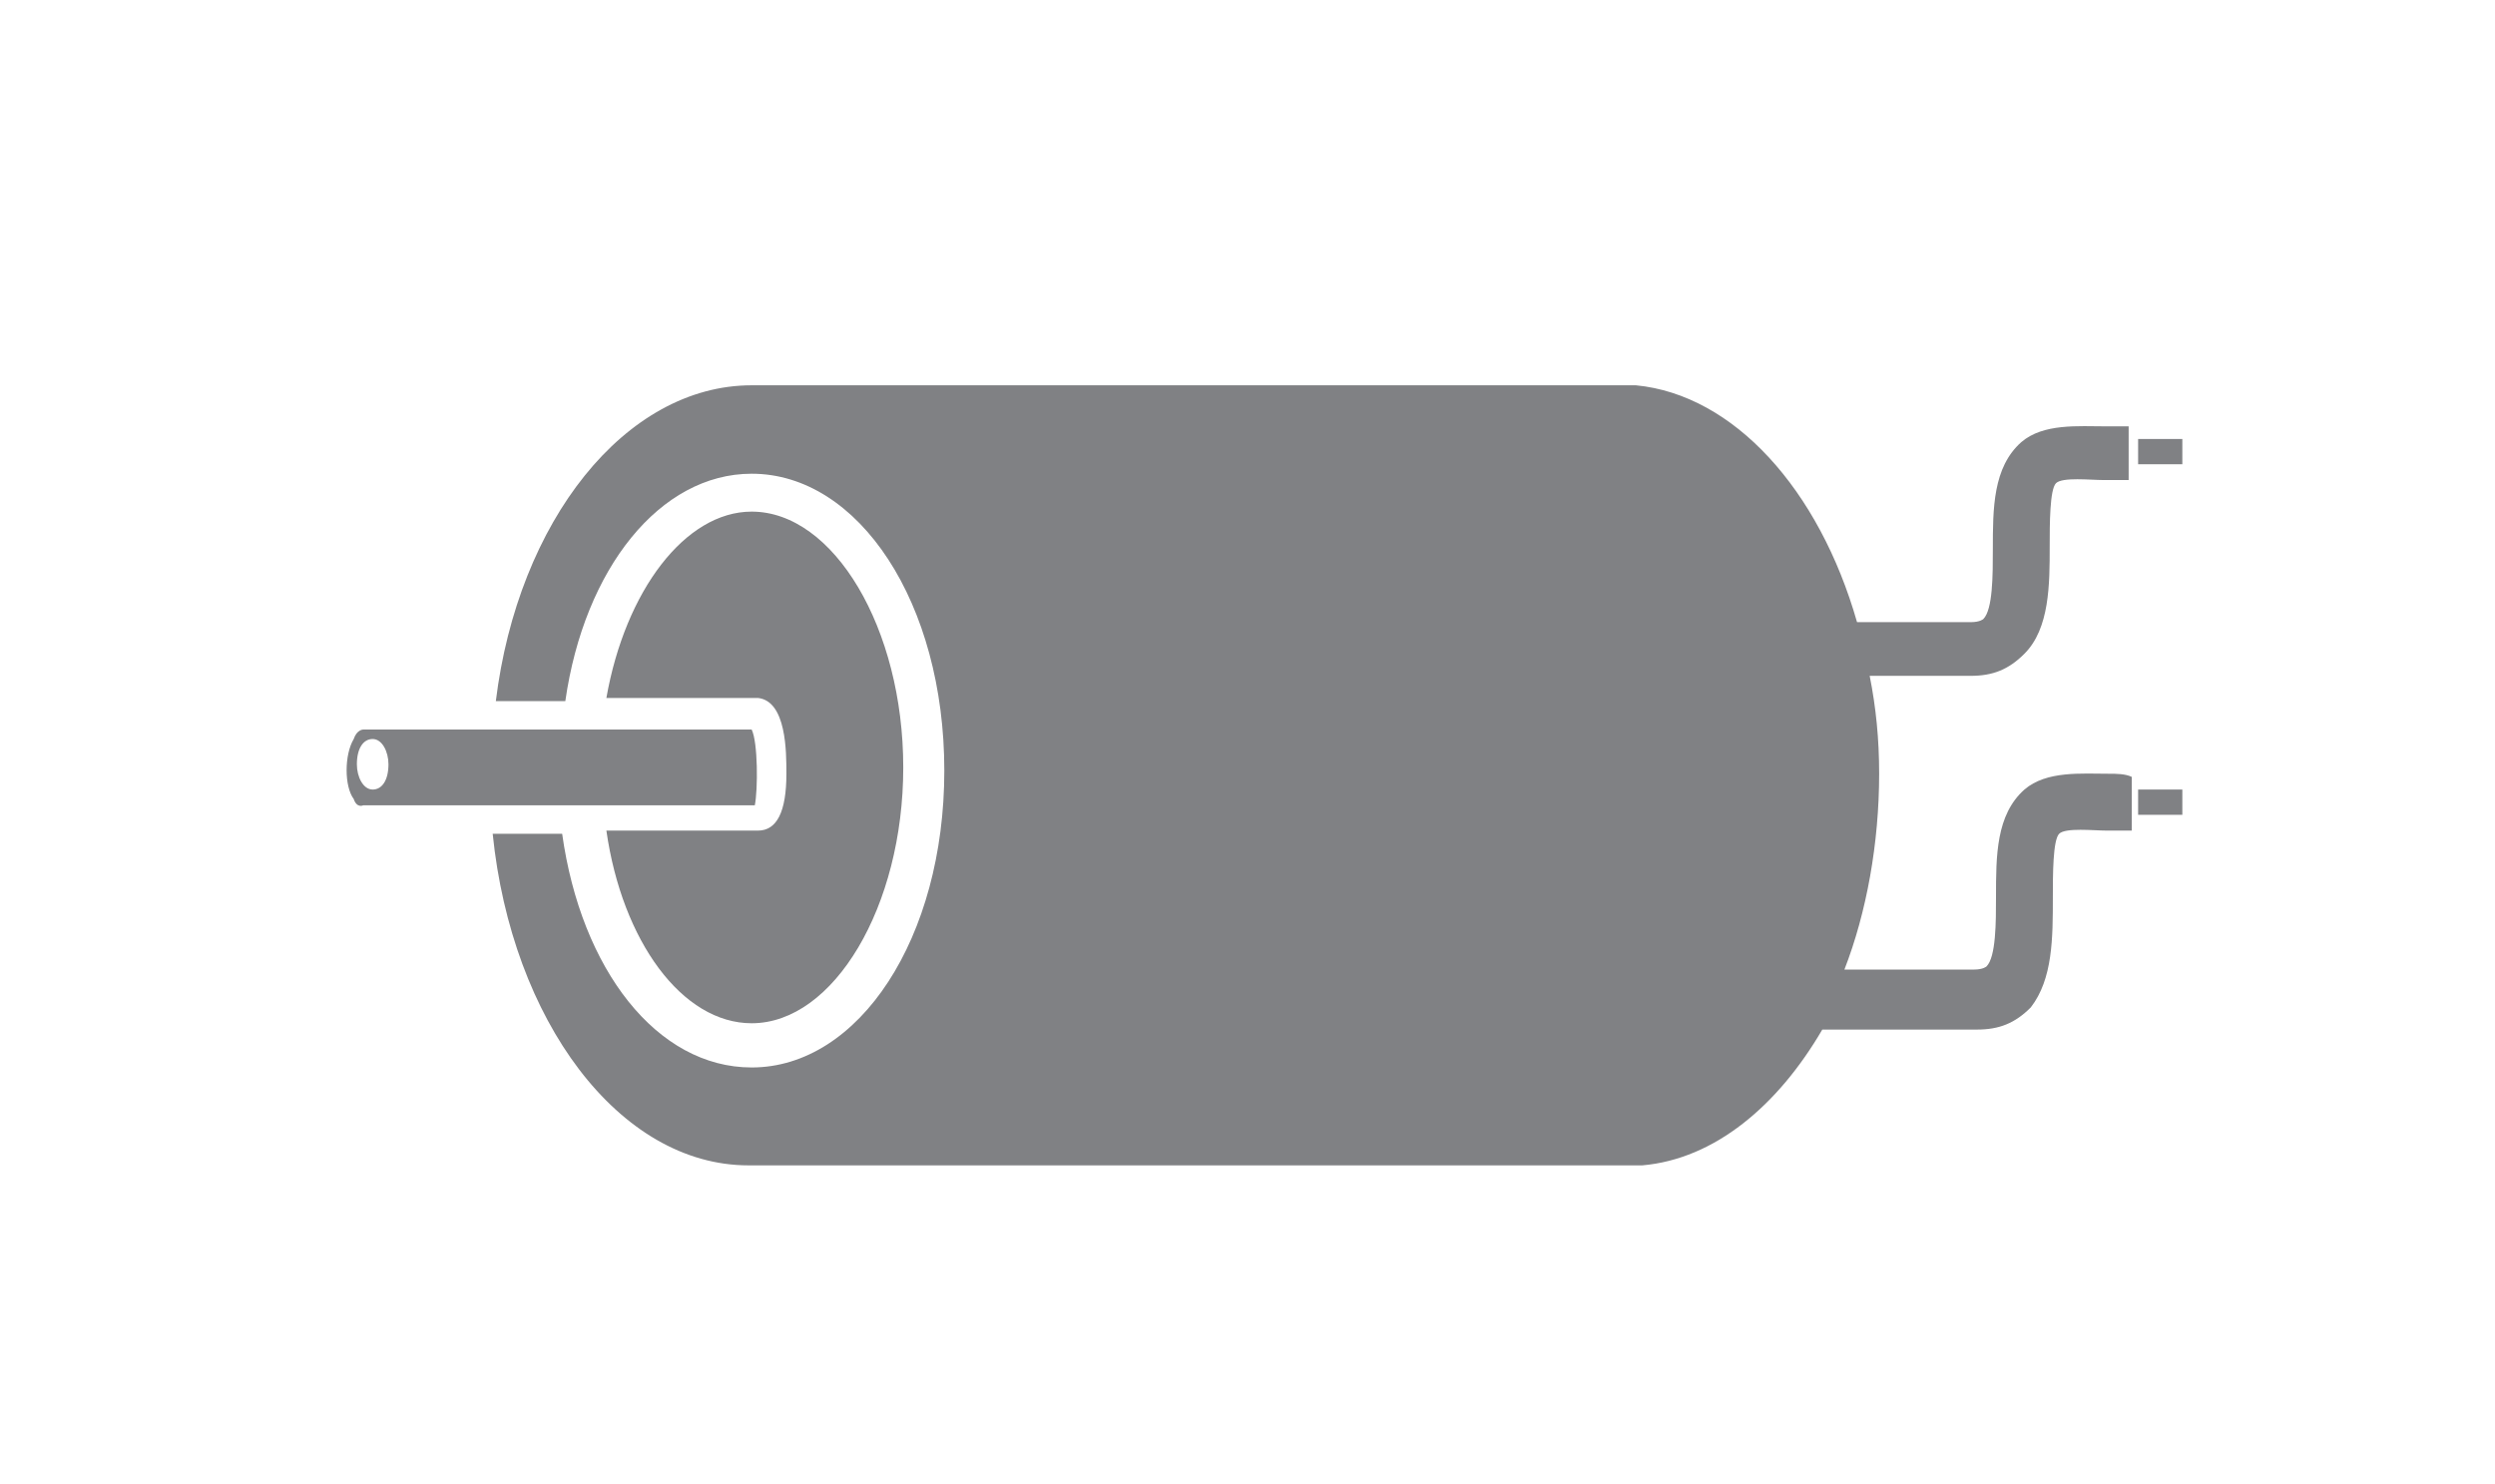
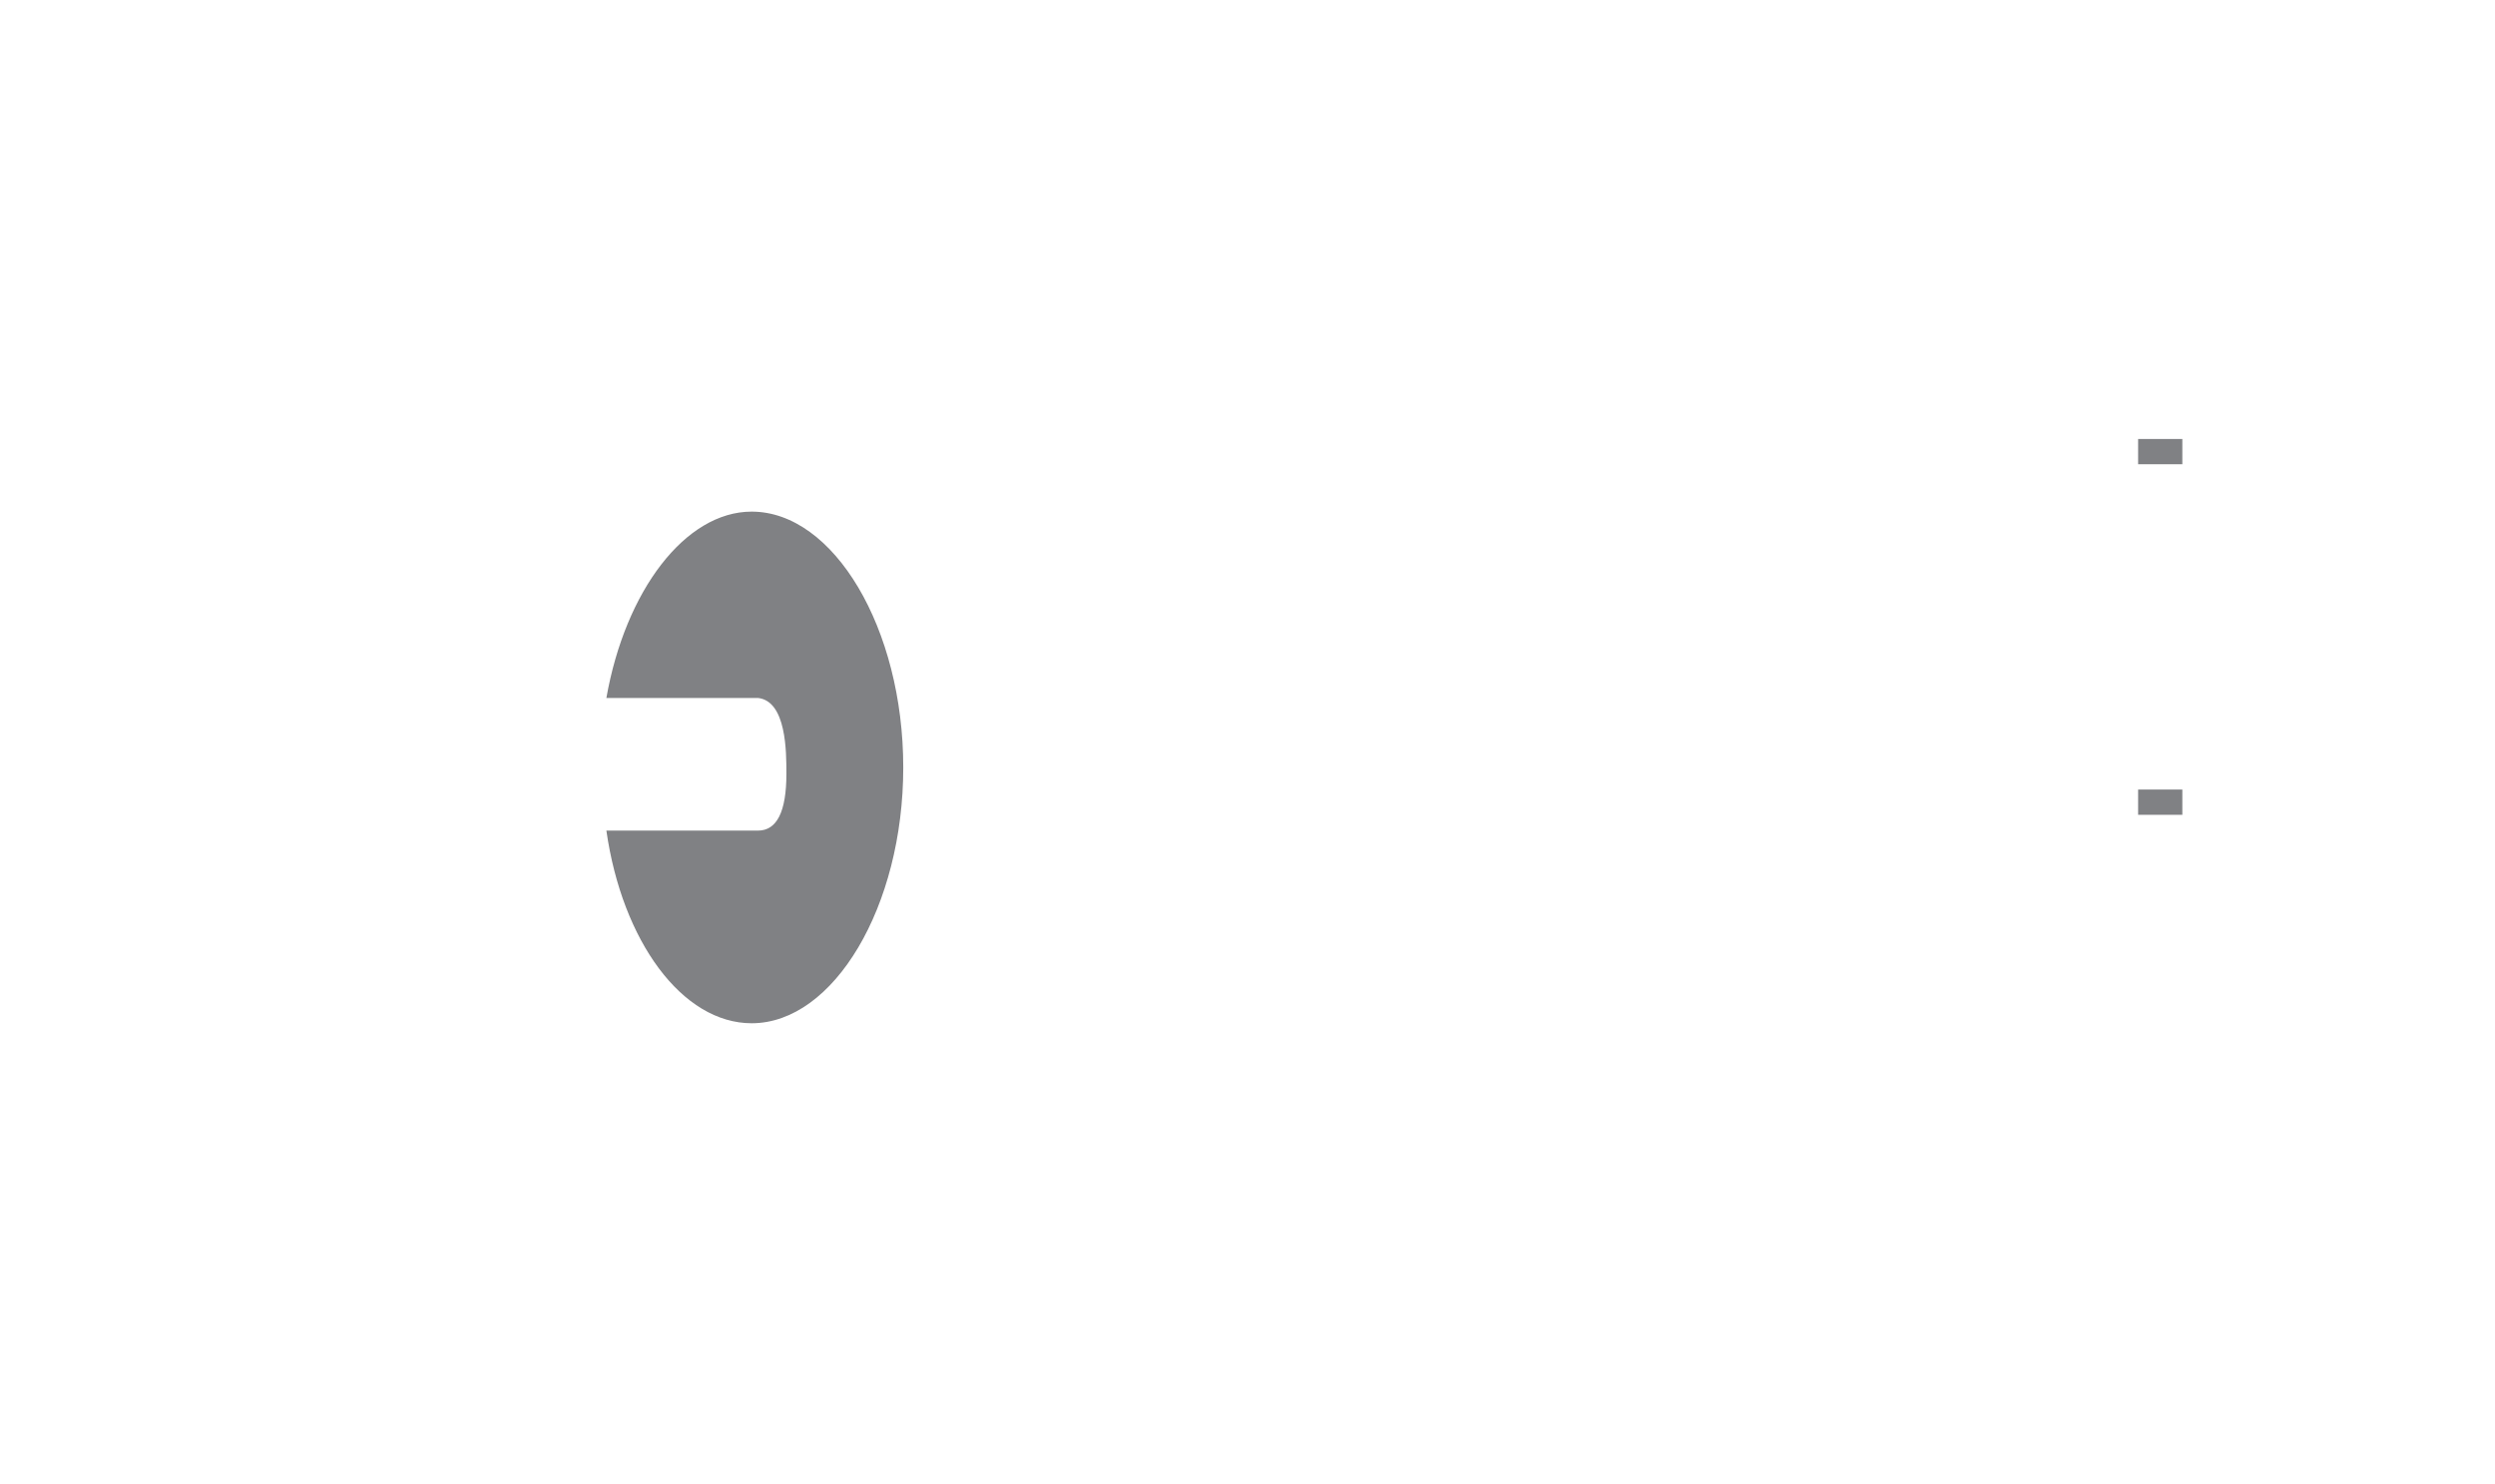
<svg xmlns="http://www.w3.org/2000/svg" version="1.1" id="Layer_1" x="0px" y="0px" viewBox="0 0 79 47" style="enable-background:new 0 0 79 47;" xml:space="preserve">
  <style type="text/css">
	.st0{fill:none;}
	.st1{fill:#808184;}
</style>
  <g>
    <path class="st0" d="M12.3,24.2c0,0.4-0.2,0.8-0.5,0.8c-0.3,0-0.5-0.4-0.5-0.8c0-0.5,0.2-0.8,0.5-0.8   C12.1,23.4,12.3,23.8,12.3,24.2z" />
    <path class="st1" d="M24.9,24.5c0,1.2-0.3,1.8-0.9,1.8c0,0,0,0,0,0l-4.8,0c0.5,3.5,2.4,6.1,4.6,6.1c2.6,0,4.8-3.7,4.8-8.1   c0-4.4-2.2-8.1-4.8-8.1c-2.1,0-4,2.5-4.6,5.9l4.8,0C24.9,22.2,24.9,23.8,24.9,24.5z" />
    <g>
      <path class="st0" d="M24.9,24.5c0,1.2-0.3,1.8-0.9,1.8c0,0,0,0,0,0l-4.8,0c0.5,3.5,2.4,6.1,4.6,6.1c2.6,0,4.8-3.7,4.8-8.1    c0-4.4-2.2-8.1-4.8-8.1c-2.1,0-4,2.5-4.6,5.9l4.8,0C24.9,22.2,24.9,23.8,24.9,24.5z" />
      <path class="st0" d="M23.8,25.4c0.2-0.4,0.2-1.9,0-2.3l-4.8,0c0,0.4-0.1,0.9-0.1,1.3c0,0.4,0,0.7,0,1.1L23.8,25.4z" />
    </g>
  </g>
-   <path class="st1" d="M66.8,24.5c-0.9,0-2-0.1-2.7,0.5c-0.9,0.8-0.9,2.1-0.9,3.4c0,0.8,0,1.9-0.3,2.2c0,0-0.1,0.1-0.4,0.1l-4.1,0  c0.7-1.8,1.1-4,1.1-6.2c0-1.1-0.1-2.1-0.3-3.1l3.2,0c0.7,0,1.2-0.2,1.7-0.7c0.8-0.8,0.8-2.2,0.8-3.4c0-0.7,0-1.8,0.2-2  c0.2-0.2,1.1-0.1,1.5-0.1c0.3,0,0.6,0,0.8,0l0-1.7c-0.2,0-0.5,0-0.7,0c-0.9,0-2-0.1-2.7,0.5c-0.9,0.8-0.9,2.1-0.9,3.4  c0,0.8,0,1.9-0.3,2.2c0,0-0.1,0.1-0.4,0.1l-3.6,0c-1.2-4.2-3.9-7.2-7-7.5v0H24.2c-0.1,0-0.3,0-0.4,0c-4,0-7.4,4.3-8.1,10l2.2,0  c0.6-4.2,3-7.2,5.9-7.2c3.4,0,6.1,4.1,6.1,9.4c0,5.3-2.7,9.4-6.1,9.4c-3,0-5.4-3.1-6-7.4l-2.2,0c0.6,5.9,4,10.5,8.1,10.5  c0.1,0,0.2,0,0.3,0v0h27c0.1,0,0.2,0,0.4,0c0.1,0,0.2,0,0.4,0h0.2v0c2.3-0.2,4.3-1.9,5.7-4.3l4.9,0c0.7,0,1.2-0.2,1.7-0.7  C65,31,65,29.7,65,28.4c0-0.7,0-1.8,0.2-2c0.2-0.2,1.1-0.1,1.5-0.1c0.3,0,0.6,0,0.8,0l0-1.7C67.3,24.5,67,24.5,66.8,24.5z" />
-   <path class="st1" d="M67.7,25.8l0-0.8l1.4,0l0,0.8L67.7,25.8z M67.7,14.7l0-0.8l1.4,0l0,0.8L67.7,14.7z" />
-   <path class="st1" d="M23.8,23.1l-6.1,0c0,0,0,0,0,0l-2.1,0l-4.1,0c0,0-0.2,0-0.3,0.3c-0.3,0.5-0.3,1.5,0,1.9  c0.1,0.3,0.3,0.2,0.3,0.2l4,0l2.2,0c0,0,0,0,0,0l6.2,0C24,25,24,23.5,23.8,23.1z M11.8,25c-0.3,0-0.5-0.4-0.5-0.8  c0-0.5,0.2-0.8,0.5-0.8c0.3,0,0.5,0.4,0.5,0.8C12.3,24.7,12.1,25,11.8,25z" />
+   <path class="st1" d="M67.7,25.8l0-0.8l1.4,0l0,0.8L67.7,25.8z M67.7,14.7l0-0.8l1.4,0l0,0.8z" />
</svg>